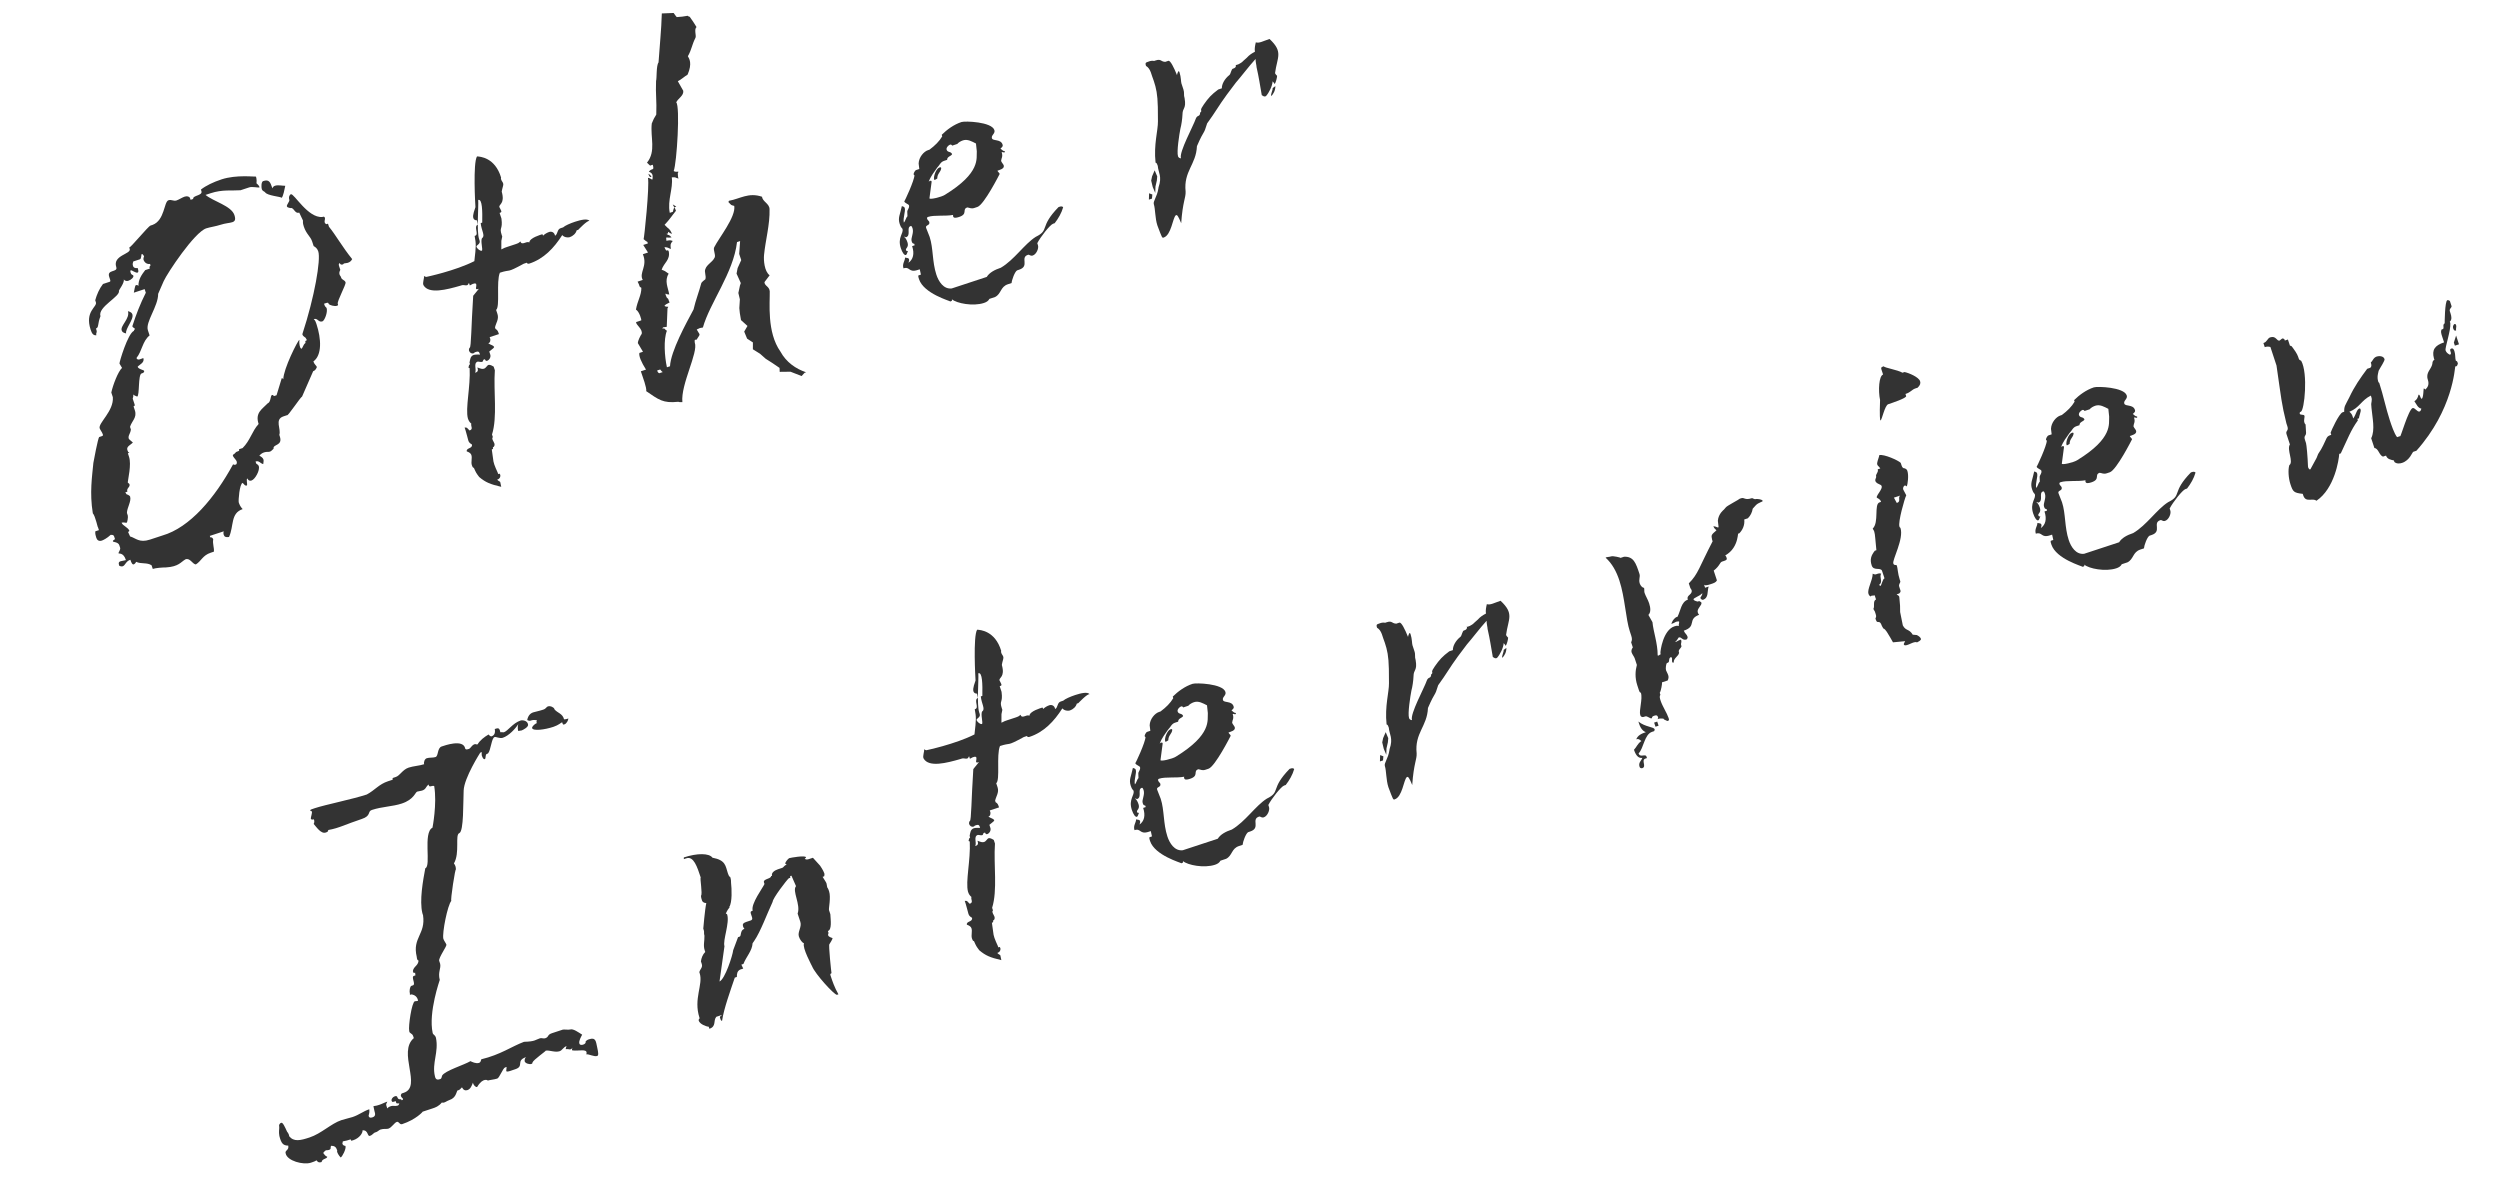
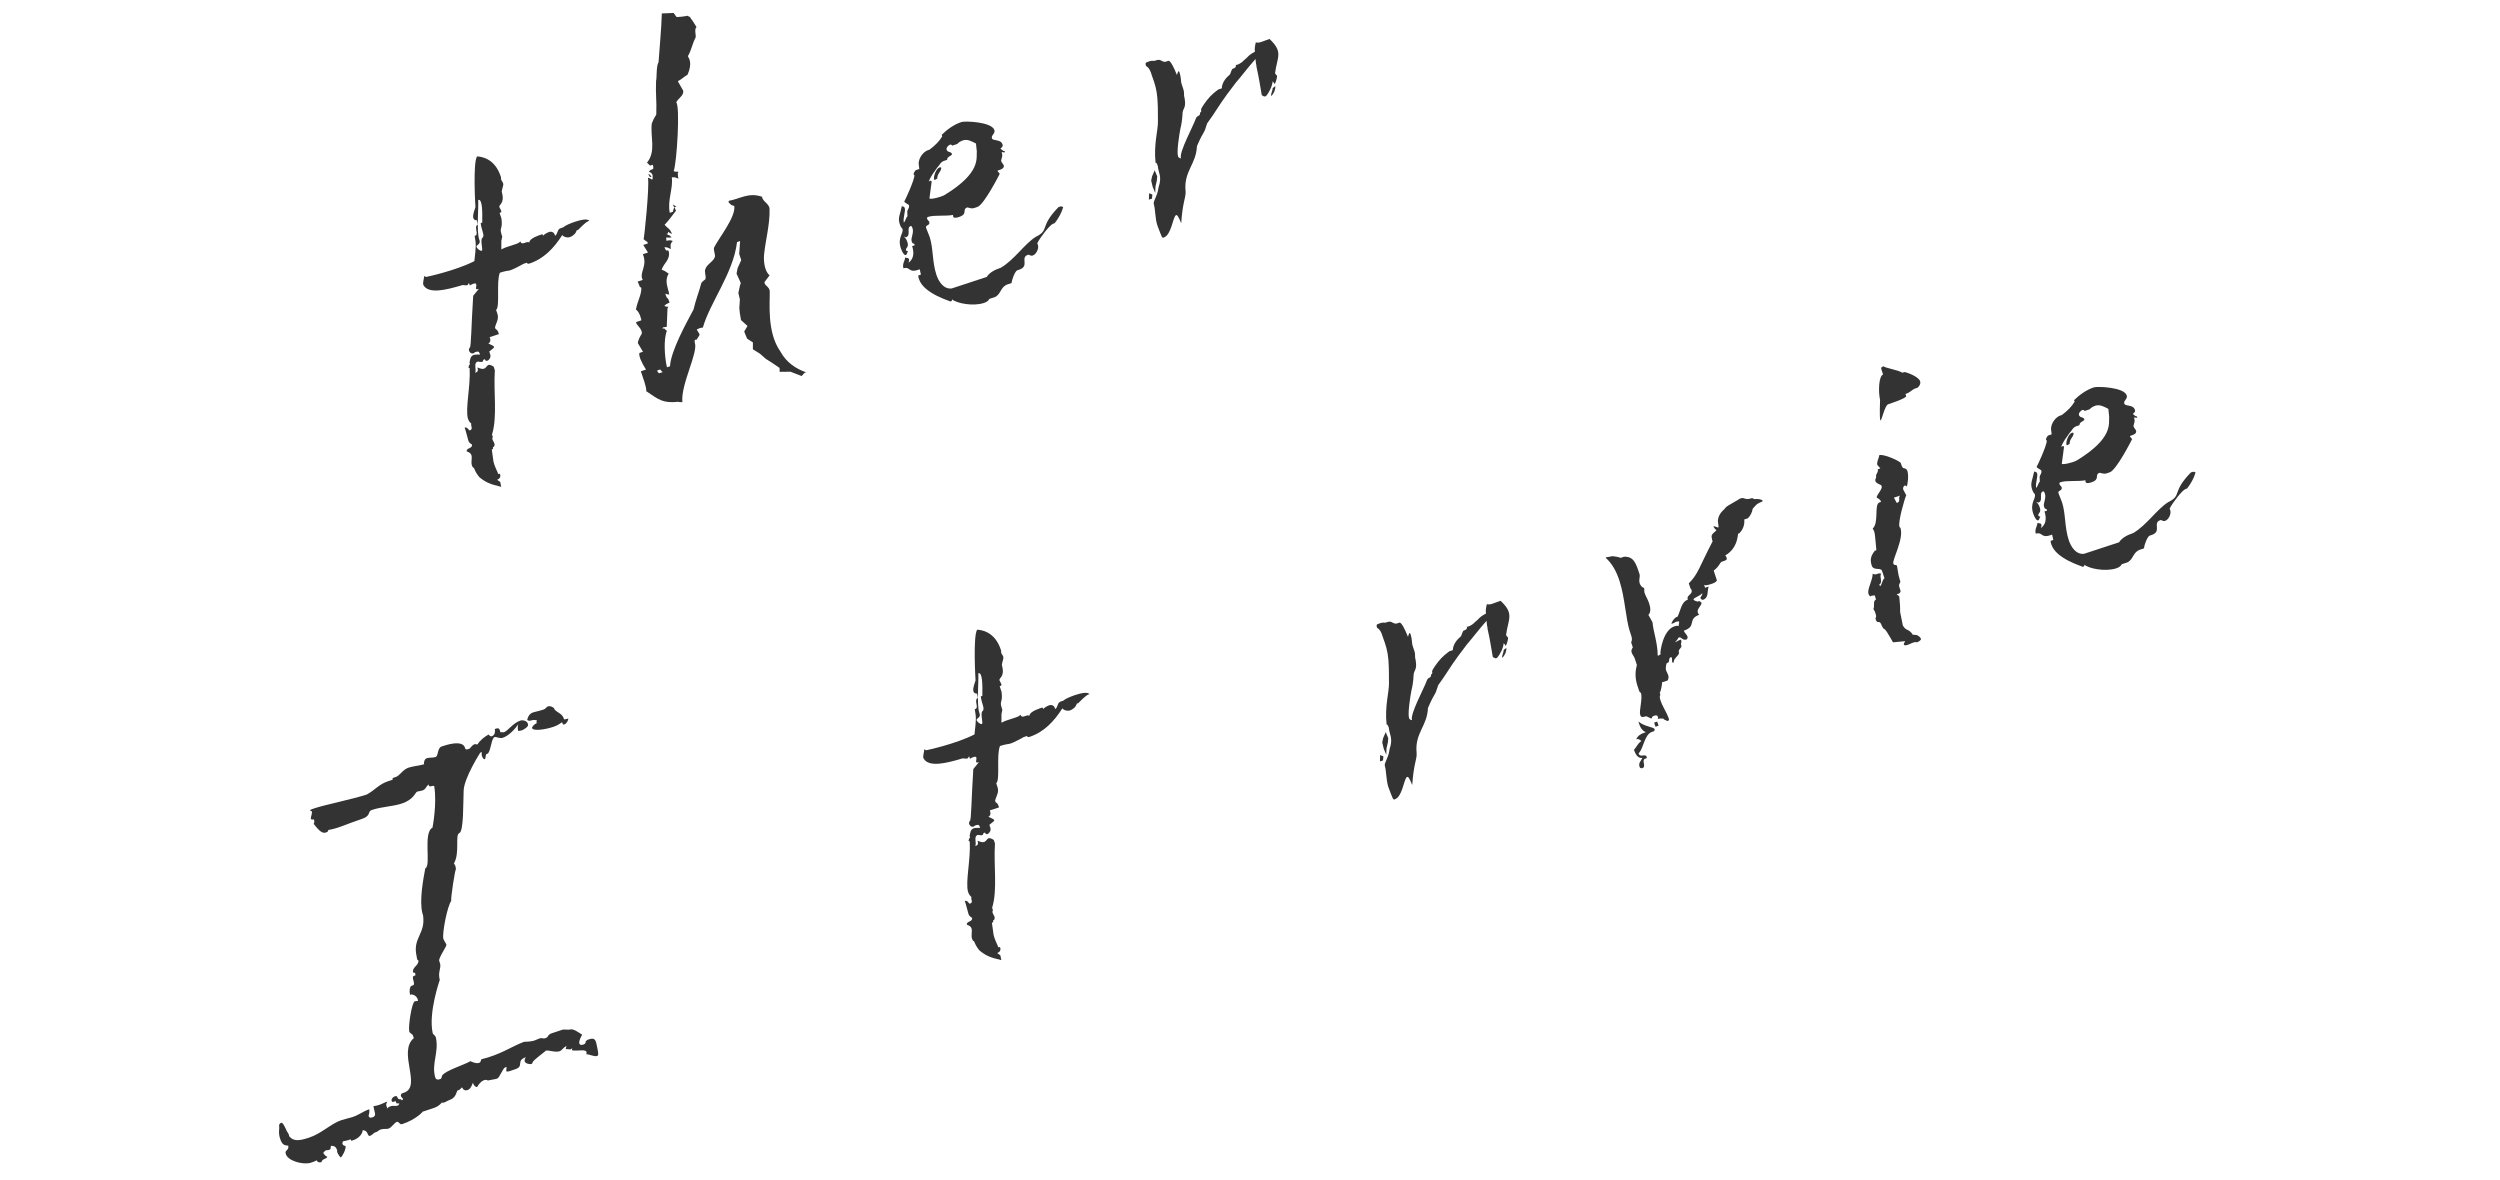
<svg xmlns="http://www.w3.org/2000/svg" width="392" height="185" viewBox="0 0 392 185" fill="none">
-   <path d="M368.36 62.333C369.201 60.535 370.12 59.248 371.174 57.828L371.658 57.669C371.874 57.508 371.875 57.239 371.742 56.836C372.093 56.541 372.121 56.085 372.687 55.899C372.929 55.819 373.709 55.742 373.895 56.307C373.974 56.549 373.244 57.594 372.973 58.131L372.864 58.614C372.755 59.098 372.807 59.528 372.913 59.851C372.966 60.013 373.047 59.986 373.073 60.067C373.711 62.005 374.106 64.022 374.717 65.879C374.956 66.606 375.407 67.978 375.862 68.545L376.346 68.385C376.372 68.735 377.653 64.198 378.299 63.985C378.622 63.879 379.049 64.633 379.372 64.527C379.534 64.474 379.588 64.367 379.67 64.071C379.105 63.988 378.893 63.342 378.572 62.911C378.949 62.697 379.112 62.376 379.221 61.892C379.464 61.812 379.461 62.35 379.703 62.539C380.026 62.433 379.978 60.927 380.059 60.901C380.059 60.901 380.273 61.009 380.3 61.09C380.705 60.688 380.921 60.259 380.682 59.532C380.31 58.402 381.226 57.922 381.391 57.062C381.392 56.794 381.474 56.498 381.716 56.419L381.636 56.176C381.292 54.858 381.779 54.161 383.232 53.683L382.94 52.795C382.781 52.31 382.675 51.987 382.837 51.665L383.079 51.586C383.268 51.344 382.948 50.913 383.325 50.7C383.325 50.7 383.339 47.205 383.742 47.072C383.823 47.046 384.011 47.074 384.145 47.209L384.411 48.016C384.41 48.285 384.006 48.418 384.139 48.821L384.245 49.144C384.404 49.629 384.483 50.14 384.132 50.434L384.212 50.676C384.315 51.806 383.336 54.544 383.469 54.947C383.575 55.27 383.817 55.459 384.138 55.622C384.623 55.462 383.873 54.814 384.357 54.655C384.68 54.549 384.787 54.872 384.866 55.114C385.026 55.599 384.943 56.163 385.075 56.566C385.075 56.566 385.263 56.594 385.317 56.755L385.396 56.998C385.314 57.293 385.26 57.4 385.099 57.453C385.018 57.48 385.018 57.48 384.991 57.399C384.91 57.695 384.642 64.225 378.891 70.68L378.406 70.84C378.245 70.893 377.863 72.181 376.652 72.58C376.329 72.686 375.818 72.765 375.443 72.441L375.363 72.198C374.88 72.089 374.316 72.006 374.13 71.441L373.646 71.6C373.028 71.356 372.952 70.307 372.307 70.251L371.802 68.717C372.453 67.429 371.977 65.438 371.848 63.959L371.823 63.61C371.744 63.099 372.014 62.831 371.828 62.266L371.748 62.024C370.213 62.797 369.967 63.952 368.378 64.564C368.619 64.753 368.78 64.969 368.86 65.211L368.992 65.615C369.479 64.918 369.509 64.192 369.993 64.033C370.074 64.006 370.127 64.168 370.154 64.248C370.233 64.49 369.88 65.322 369.879 65.591L369.637 65.671L369.717 65.913C368.609 67.441 368.092 68.863 367.035 71.09L366.793 71.17C366.736 72.084 366.072 76.597 363.216 78.521C362.599 78.007 361.548 78.89 361.149 77.679L361.07 77.437C359.672 77.27 359.539 77.135 359.14 75.924C358.822 74.955 358.746 73.638 358.964 72.94C359.692 72.432 358.517 70.492 359.058 69.688L358.526 68.073C358.34 67.507 358.905 67.59 358.666 66.864L358.506 66.379C357.713 63.15 357.741 62.694 356.956 57.315L356 54.408C355.705 54.326 355.436 54.325 355.113 54.431L354.901 53.785L354.982 53.759C355.466 53.599 355.549 53.035 355.953 52.902C356.922 52.584 356.971 53.551 357.456 53.392C357.537 53.365 357.726 53.124 357.887 53.071C357.968 53.045 358.183 53.153 358.209 53.234L358.262 53.395L358.747 53.236L359.065 54.205C359.334 54.206 359.387 54.367 359.548 54.583C360.189 55.446 360.296 55.769 360.455 56.253C360.508 56.415 360.615 56.469 360.83 56.577C361.924 58.544 361.337 64.374 360.771 64.56C360.61 64.613 360.556 64.721 360.609 64.882C360.688 65.124 361.254 64.939 361.333 65.181C361.413 65.423 361.196 65.852 361.329 66.256C361.356 66.337 361.409 66.498 361.516 66.552L361.591 67.87C361.589 68.407 361.187 68.271 361.426 68.998L361.585 69.483C361.665 69.725 361.845 71.634 361.893 73.139C361.892 73.408 362.186 73.759 362.295 73.544L363.242 71.801L363.487 71.183C364.217 70.138 364.434 69.44 364.814 68.689C364.976 68.367 365.219 68.287 365.541 68.181L365.435 67.858C365.517 67.563 366.764 64.826 367.33 64.64L367.572 64.561C367.549 63.673 367.71 63.62 368.36 62.333ZM385.041 51.835L385.121 51.809C385.042 51.567 385.204 51.245 385.124 51.002C385.045 50.76 384.964 50.787 384.803 50.84C384.613 51.081 384.586 51.269 384.665 51.511C384.745 51.754 384.879 51.889 385.041 51.835ZM384.764 53.716L385.118 52.615L385.57 53.988L384.924 54.2L384.764 53.716Z" fill="#333333" />
  <path d="M343.53 74.079L343.772 73.999C344.014 73.92 344.229 74.028 344.255 74.109C344.01 74.995 343.496 75.88 342.928 76.603L342.686 76.683C342.202 76.842 340.689 78.772 340.201 79.737L340.307 80.06C340.467 80.545 340.06 81.484 339.495 81.67C339.091 81.803 338.985 81.48 338.742 81.559C337.45 81.984 339.058 83.335 337.362 83.892L337.039 83.999C336.662 84.212 336.2 85.527 336.171 85.984L335.606 86.17C334.395 86.569 334.579 87.671 333.582 88.178L332.694 88.47C332.531 88.792 332.235 88.979 331.831 89.112C330.135 89.67 327.557 89.175 326.807 88.527C326.887 88.77 326.806 88.796 326.564 88.876C326.537 88.795 322.402 87.65 321.659 85.389C321.552 85.066 321.526 84.985 321.553 84.797L321.957 84.664L321.772 83.83L321.449 83.936C319.996 84.415 320.269 83.341 319.219 83.686C318.98 82.959 319.466 82.531 319.468 81.993C319.844 82.049 320.032 82.076 320.085 82.238C320.165 82.48 320.03 82.614 320.002 82.802C320.73 82.294 320.976 81.408 320.577 80.197L320.981 80.064L320.901 79.822C320.632 79.821 320.579 79.659 320.5 79.417C320.34 78.933 320.881 78.128 320.642 77.401C320.589 77.24 320.509 76.998 320.348 77.051C319.621 77.29 320.476 78.53 319.588 78.822C319.588 78.822 319.454 78.687 319.293 78.74C319.507 78.849 319.694 79.145 319.854 79.629C320.093 80.356 319.528 80.542 319.607 80.784C319.687 81.026 319.768 81 319.929 80.947C319.793 81.35 319.685 81.564 319.604 81.591C319.362 81.67 319.041 81.239 318.802 80.512C318.244 78.817 319.295 78.203 319.056 77.476C318.788 77.206 318.708 76.964 318.629 76.722C318.31 75.753 318.688 75.27 318.962 73.927C319.258 74.009 319.365 74.063 319.418 74.225C319.578 74.709 319.116 75.756 319.275 76.509C319.545 76.241 319.573 75.784 319.843 75.517L319.819 74.898C319.767 74.468 320.17 74.335 320.092 73.824C320.012 73.582 319.448 73.499 319.342 73.176C319.368 73.257 320.941 69.876 320.944 69.07C320.863 69.097 320.81 68.935 320.81 68.935C320.784 68.854 320.974 68.344 321.216 68.265L321.701 68.105L321.596 67.245C321.627 66.251 322.41 65.367 323.056 65.154L323.298 65.074C324.161 64.433 324.836 63.763 325.296 62.986L325.216 62.743C326.026 61.94 327.104 61.138 328.315 60.74C328.881 60.554 333.046 60.705 333.471 61.997C333.657 62.562 332.93 62.801 333.09 63.286C333.249 63.77 334.46 63.372 334.752 64.26C334.832 64.502 334.778 64.609 334.427 64.904C334.668 65.093 334.829 65.308 335.098 65.309C335.151 65.471 335.07 65.498 335.07 65.498C334.909 65.551 334.775 65.416 334.613 65.469C334.852 66.196 334.556 66.383 334.527 66.839C334.607 67.082 334.875 67.352 334.928 67.513C335.034 67.836 334.845 68.077 334.199 68.29L333.957 68.369C334.036 68.612 334.224 68.639 334.304 68.881C334.304 68.881 331.866 73.71 330.816 74.055L330.331 74.215C329.847 74.374 329.606 74.185 329.23 74.13C328.341 74.422 329.387 75.152 327.933 75.63C327.449 75.789 327.1 75.814 327.02 75.572C326.967 75.411 326.967 75.411 327.021 75.303C325.757 75.54 324.064 75.292 323.095 75.61C323.014 75.637 322.853 75.69 322.933 75.932C322.986 76.094 323.227 76.283 323.254 76.364C323.466 77.01 322.606 76.845 322.766 77.329C322.925 77.814 323.165 78.272 323.325 78.756C323.909 80.533 323.712 82.655 324.376 84.674C324.722 85.724 325.496 86.99 326.787 86.834L332.277 85.028C332.683 84.358 333.518 83.904 334.487 83.585C336.589 82.357 338.185 79.864 339.963 78.742C342.199 77.649 340.453 77.239 343.53 74.079ZM323.628 70.156L323.295 72.681C323.213 72.977 325.204 72.501 325.716 72.153C331.375 68.681 330.631 66.421 330.716 65.319L330.587 64.109C329.943 63.784 329.273 63.378 328.546 63.617C328.223 63.723 327.846 63.937 327.657 64.178L326.849 64.443C326.796 64.282 326.608 64.254 326.527 64.281C326.285 64.361 325.88 64.762 325.986 65.085C326.146 65.57 326.684 65.303 326.844 65.787C326.681 66.109 326.063 66.134 326.061 66.671L325.576 66.831C325.011 67.016 324.902 67.5 324.497 67.901C324.01 68.599 323.497 69.215 323.171 70.127C323.225 70.02 323.306 69.993 323.387 69.967C323.548 69.914 323.655 69.968 323.628 70.156ZM324.14 69.809C324.059 69.835 324.059 69.835 324.032 69.754C323.873 69.27 324.362 68.035 324.846 67.876C325.008 67.823 325.089 67.796 325.142 67.958C325.085 68.603 324.52 68.789 324.517 69.595C324.301 69.755 324.14 69.809 324.14 69.809Z" fill="#333333" />
  <path d="M298.306 58.441L298.629 58.335C299.3 58.472 300.857 59.123 301.069 59.769C301.175 60.092 301.094 60.387 300.689 60.789L300.366 60.895C299.72 61.108 299.665 61.484 298.776 61.776L298.883 62.099C298.989 62.422 296.567 63.219 296.082 63.378C295.517 63.564 295.105 65.847 294.862 65.927C294.782 65.953 294.704 65.173 294.794 62.728C294.478 61.221 294.621 58.937 295.267 58.725L295.002 57.917C294.896 57.594 295.057 57.541 295.38 57.435C295.46 57.677 297.528 57.981 298.306 58.441ZM298.676 73.441C298.891 73.55 298.998 73.604 299.078 73.846C299.317 74.573 299.123 75.889 298.987 76.292C298.961 76.211 298.746 76.103 298.666 76.129C298.504 76.182 298.341 76.504 298.421 76.746L298.901 77.662C298.63 78.199 297.594 81.85 297.833 82.577C297.887 82.739 297.967 82.712 297.994 82.793C298.552 84.488 296.684 87.787 296.87 88.352C297.002 88.756 297.353 88.462 297.433 88.704C297.566 89.108 297.562 89.914 297.881 90.883L297.961 91.125C298.04 91.367 297.663 91.581 297.796 91.985L297.955 92.469C298.035 92.711 298.062 92.792 297.792 93.06L297.388 93.193C297.629 93.382 297.817 93.409 297.816 93.678C297.946 94.888 297.945 95.157 297.941 95.963L298.363 98.062C298.843 98.978 299.329 98.549 299.916 99.519L300.561 99.576C300.883 99.738 301.124 99.927 301.204 100.17C301.231 100.25 301.176 100.358 300.961 100.518L300.584 100.732C300.128 100.434 298.941 101.451 298.566 101.127C298.432 100.992 298.567 100.858 298.73 100.536L296.82 100.717L296.393 99.962C296.019 99.37 295.7 98.669 295.297 98.533L295.084 98.156C294.712 97.026 294.385 97.938 294.146 97.212L294.067 96.969C294.229 96.647 294.229 96.647 293.99 95.921C293.937 95.759 293.83 95.705 293.75 95.463C293.994 95.114 293.621 94.253 294.159 93.986L293.947 93.34C293.705 93.42 293.597 93.366 293.436 93.419C293.355 93.445 293.355 93.445 293.382 93.526C293.194 93.499 293.06 93.364 292.98 93.121C292.741 92.395 293.633 91.027 293.638 89.952C293.96 90.115 294.121 90.062 294.121 90.062L294.444 89.955C294.606 89.902 294.686 89.876 294.982 89.957C294.604 90.44 295.326 91.276 294.652 91.677C294.679 91.757 294.813 91.892 294.813 91.892C295.055 91.812 295.167 90.791 295.49 90.685L295.091 89.474C294.825 88.935 293.774 89.549 293.482 88.661C293.163 87.692 293.407 87.075 293.975 86.352L294.217 86.272C294.035 84.632 294.038 83.825 293.879 83.341C293.799 83.099 293.692 83.044 293.639 82.883C294.664 81.919 293.816 79.067 294.704 78.775L294.946 78.695L294.919 78.614C294.787 78.21 294.303 78.101 294.277 78.02C294.144 77.616 295.681 76.305 294.769 75.979C293.534 75.49 294.262 74.983 294.182 74.74C294.049 74.337 294.588 74.07 294.429 73.586L294.832 73.453C294.619 73.076 294.243 73.02 294.352 72.537C294.408 72.161 294.624 71.732 294.68 71.356C295.433 71.197 297.633 72.174 298.035 72.579L298.167 72.982C298.274 73.305 298.407 73.44 298.676 73.441ZM296.965 78.031L297.418 78.866C298.145 78.627 297.529 78.114 297.934 77.712L296.965 78.031Z" fill="#333333" />
  <path d="M275.393 78.237C275.662 78.237 276.307 78.294 276.387 78.536C276.44 78.698 275.741 78.749 275.282 79.257L274.823 79.766C274.74 80.331 274.469 80.867 274.064 81.269L273.499 81.454C273.603 82.315 273.25 83.147 272.63 83.709C272.391 82.982 272.864 85.78 270.52 87.087C270.654 87.222 270.68 87.303 270.733 87.465C270.813 87.707 270.759 87.814 270.355 87.947L270.032 88.053C269.629 88.186 269.707 88.697 268.709 89.472L269.214 91.007C269.052 91.328 268.729 91.435 268.244 91.594C267.84 91.727 267.356 91.886 267.195 91.671L267.355 92.155L267.92 91.969C267.648 92.774 267.967 93.743 266.998 94.062C266.702 93.98 266.676 93.899 266.623 93.738C266.596 93.657 266.947 93.363 266.921 93.013C266.462 93.522 265.467 93.76 265.547 94.002C265.573 94.083 265.707 94.218 266.19 94.328L266.433 94.248C266.54 94.302 266.754 94.41 266.781 94.491C266.914 94.895 266.025 95.456 266.21 96.021C266.264 96.183 266.29 96.263 266.424 96.398C264.513 97.116 266.121 98.198 264.022 98.888C264.155 99.292 264.477 99.455 264.583 99.778C264.636 99.939 264.662 100.02 264.473 100.261C263.747 100.5 263.696 99.801 263.211 99.96C263.022 100.202 262.94 100.497 262.698 100.577C262.725 100.657 262.725 100.657 262.886 100.604C262.967 100.578 263.102 100.444 263.425 100.338L263.586 100.284C263.746 100.769 263.503 100.849 263.61 101.172L263.663 101.333C263.527 101.736 263.123 101.869 263.256 102.272L263.282 102.353C263.199 102.917 262.392 103.183 262.443 103.882C261.878 104.068 262.474 102.887 261.909 103.073C261.558 103.368 261.879 103.799 261.475 103.932L261.394 103.958C261.233 104.011 261.149 104.844 261.229 105.087C261.308 105.329 261.469 105.544 261.575 105.867C261.655 106.11 261.653 106.378 261.491 106.7L260.603 106.992C260.656 107.154 260.436 108.39 260.247 108.631L260.353 108.954C260.164 109.195 260.27 109.518 260.403 109.922C260.668 110.729 261.39 111.834 261.629 112.561C261.709 112.803 261.762 112.964 261.519 113.044C261.439 113.071 261.224 112.962 260.902 112.8L260.821 112.826C261.225 112.693 260.285 112.555 259.908 112.769C259.962 112.662 260.016 112.554 259.99 112.473C259.857 112.07 259.615 112.149 259.372 112.229C258.888 112.388 259.129 112.578 258.967 112.631C258.725 112.71 258.297 112.225 257.974 112.331L257.732 112.411C257.49 112.49 257.275 112.382 257.195 112.14C256.956 111.413 257.609 109.588 257.29 108.619C257.102 108.591 257.049 108.43 256.969 108.188L256.73 107.461C256.332 106.25 256.417 105.148 256.662 104.262L256.317 103.212C256.237 102.97 255.943 102.619 255.837 102.296C255.757 102.054 255.839 101.759 256.028 101.518L255.763 100.71C255.925 100.388 255.926 100.12 255.767 99.635L255.554 98.989C254.917 97.051 254.796 93.691 253.92 91.026C253.441 89.573 252.774 88.361 251.757 87.443C251.891 87.309 252.268 87.364 252.671 87.231C252.914 87.152 254.068 87.398 254.095 87.479L254.66 87.293C256.166 87.245 256.511 88.295 257.069 89.99C257.228 90.475 256.904 90.85 257.116 91.496C257.223 91.819 257.517 92.169 257.786 92.171C257.865 92.413 257.783 92.708 257.863 92.95C258.023 93.435 258.396 94.028 258.582 94.593C258.821 95.32 258.872 96.019 258.468 96.42L259.108 97.552C259.237 99.031 259.928 100.861 259.921 102.743C259.947 102.824 260.028 102.797 260.028 102.797C260.19 102.744 260.244 102.637 260.405 102.583L260.352 102.422C260.327 102.072 260.77 98.795 262.546 98.211C262.788 98.131 262.95 98.078 263.245 98.16C263.166 97.917 263.355 97.676 263.275 97.434C263.006 97.433 262.845 97.486 262.845 97.486C262.602 97.566 262.629 97.647 262.064 97.832C262.2 97.43 262.362 97.108 262.794 96.787L263.036 96.707C263.524 95.742 263.61 94.371 264.659 94.026L264.633 93.945C264.42 93.299 265.469 93.223 265.23 92.496L265.043 92.2L264.804 91.473C266.288 90 266.454 88.872 268.54 84.875L268.46 84.633C268.302 83.88 268.302 83.88 269.138 83.157C268.977 82.942 268.789 82.914 268.657 82.51C269.113 82.539 269.274 82.755 269.435 82.702C269.516 82.675 269.436 82.433 269.359 81.653C269.444 80.551 270.307 79.91 270.307 79.91L270.631 79.535C270.82 79.293 272.732 78.306 272.786 78.199L273.029 78.12C273.513 77.96 273.592 78.471 274.641 78.126C274.884 78.046 274.99 78.369 275.393 78.237ZM257.029 113.537L256.896 113.133C257.994 114.025 259.312 113.949 259.444 114.353C259.471 114.434 259.471 114.434 259.363 114.648L259.04 114.754C257.829 115.153 257.739 117.33 256.93 118.133C257.169 118.86 258.005 118.137 258.164 118.622L258.244 118.864L258.002 118.944C257.275 119.183 258.238 120.208 257.512 120.447C257.512 120.447 257.189 120.553 257.083 120.23C256.87 119.584 257.328 119.344 257.518 118.834C257.007 118.913 256.551 118.615 256.206 117.566C256.611 117.164 256.775 116.573 257.367 116.199C257.126 116.01 256.966 115.794 256.562 115.927C256.806 115.31 257.345 115.043 258.072 114.804C257.669 114.668 257.268 114.264 257.029 113.537ZM259.908 112.769L259.827 112.795L259.908 112.769ZM260.065 113.791L259.58 113.95L259.368 113.304L259.852 113.145L260.065 113.791Z" fill="#333333" />
  <path d="M235.289 94.201C237.485 96.253 236.487 97.028 236.154 99.553C236.208 99.715 236.341 99.85 236.475 99.985C236.474 100.254 236.283 101.032 236.094 101.274C236.067 101.193 235.907 100.977 235.773 100.842C235.743 101.568 235.201 102.641 234.742 103.15C234.446 103.337 234.286 103.121 234.071 103.013C233.755 101.237 233.651 100.377 233.255 98.628C233.256 98.359 233.097 97.875 233.099 97.337C232.046 98.489 230.803 100.15 230.02 101.034L228.588 102.937C227.291 104.706 226.803 105.672 225.506 107.441C224.906 109.427 225.126 108.192 223.905 111.009C223.786 113.912 221.793 114.925 222.13 118.125C222.18 119.093 221.667 119.709 221.438 123.095C220.986 121.991 220.799 121.695 220.583 121.855C220.097 122.283 219.899 124.944 218.688 125.342C218.445 125.422 218.445 125.422 217.701 123.43C217.329 122.299 217.388 120.848 217.149 120.121C216.99 119.637 217.665 118.968 217.858 117.651L217.886 117.463C218.484 115.745 217.841 115.151 217.765 114.103C217.685 113.86 217.605 113.618 217.417 113.591C217.106 110.74 217.814 108.539 217.792 107.114L217.774 104.883C217.729 102.84 217.517 101.925 217.146 100.795C216.746 99.853 216.696 98.885 215.919 98.425C215.786 98.021 215.84 97.913 216.082 97.834C216.324 97.754 216.702 97.541 217.185 97.65L217.427 97.57C218.315 97.278 218.206 97.762 218.932 97.791L219.416 97.632C219.739 97.526 220.299 98.684 220.778 99.868C220.833 99.492 221.022 99.251 221.022 99.251C221.103 99.225 221.156 99.386 221.183 99.467C221.422 100.194 221.392 100.919 221.472 101.162L221.79 102.13C221.976 102.696 221.787 102.937 221.973 103.502C222.262 105.197 221.645 104.952 221.641 106.027C221.611 106.753 221.473 107.693 221.309 108.284C221.144 109.143 220.703 111.883 220.942 112.61C221.022 112.852 221.317 112.934 221.398 112.908C221.079 111.939 223.327 107.889 223.735 106.681C223.979 106.064 224.381 106.468 224.41 105.743C224.33 105.769 224.653 105.663 224.573 105.421C224.493 105.179 224.682 104.937 224.98 104.482C225.71 103.436 226.169 102.927 227.247 102.125L227.812 101.939C227.788 101.321 228.221 100.463 229.003 99.847C229.219 99.687 229.303 98.854 229.572 98.855C229.895 98.749 230.03 98.615 230.031 98.346L229.923 98.292C230.111 98.32 230.757 98.107 231.216 97.598L231.702 97.17C232.161 96.661 232.538 96.448 232.996 96.208C232.917 95.697 233.027 95.213 233.136 94.73C233.646 94.92 234.32 94.52 235.289 94.201ZM229.897 98.211L229.923 98.292L229.897 98.211ZM235.549 103.153C235.443 102.83 235.848 102.16 235.769 101.917C235.849 101.891 236.119 101.623 236.2 101.596C236.224 102.215 235.899 102.859 235.549 103.153ZM217.621 116.387L217.402 117.354L217.371 118.348L216.972 117.406L216.734 116.41L216.871 115.739L217.278 114.8L217.677 115.742L217.621 116.387ZM216.404 118.398L216.913 118.588L216.857 119.233L216.373 119.392L216.404 118.398Z" fill="#333333" />
-   <path d="M202.202 120.564L202.444 120.484C202.686 120.405 202.901 120.513 202.927 120.594C202.682 121.48 202.168 122.365 201.6 123.088L201.358 123.168C200.874 123.327 199.361 125.256 198.873 126.222L198.979 126.545C199.139 127.03 198.732 127.969 198.166 128.155C197.763 128.287 197.656 127.965 197.414 128.044C196.122 128.469 197.73 129.819 196.034 130.377L195.711 130.483C195.334 130.697 194.872 132.012 194.843 132.469L194.278 132.655C193.067 133.053 193.25 134.156 192.254 134.663L191.366 134.955C191.203 135.277 190.907 135.464 190.503 135.597C188.807 136.154 186.229 135.66 185.479 135.012C185.558 135.254 185.478 135.281 185.236 135.361C185.209 135.28 181.074 134.135 180.33 131.874C180.224 131.551 180.198 131.47 180.225 131.282L180.629 131.149L180.444 130.315L180.121 130.421C178.668 130.899 178.941 129.825 177.891 130.171C177.652 129.444 178.138 129.016 178.14 128.478C178.516 128.533 178.704 128.561 178.757 128.723C178.837 128.965 178.702 129.099 178.674 129.287C179.402 128.779 179.647 127.893 179.249 126.682L179.653 126.549L179.573 126.307C179.304 126.306 179.251 126.144 179.172 125.902C179.012 125.417 179.553 124.613 179.314 123.886C179.261 123.725 179.181 123.483 179.02 123.536C178.293 123.775 179.148 125.015 178.26 125.307C178.26 125.307 178.126 125.172 177.965 125.225C178.179 125.333 178.366 125.63 178.526 126.114C178.765 126.841 178.199 127.027 178.279 127.269C178.359 127.511 178.439 127.485 178.601 127.432C178.465 127.834 178.357 128.049 178.276 128.075C178.034 128.155 177.713 127.724 177.474 126.997C176.916 125.301 177.967 124.687 177.728 123.961C177.46 123.691 177.38 123.449 177.301 123.206C176.982 122.237 177.36 121.755 177.634 120.412C177.93 120.494 178.037 120.548 178.09 120.71C178.249 121.194 177.788 122.241 177.947 122.994C178.217 122.726 178.245 122.269 178.515 122.002L178.491 121.383C178.439 120.953 178.842 120.82 178.764 120.309C178.684 120.067 178.12 119.984 178.014 119.661C178.04 119.742 179.613 116.361 179.616 115.555C179.535 115.582 179.482 115.42 179.482 115.42C179.456 115.339 179.646 114.829 179.888 114.75L180.372 114.59L180.268 113.73C180.299 112.735 181.082 111.851 181.728 111.639L181.97 111.559C182.833 110.918 183.508 110.248 183.968 109.471L183.888 109.228C184.698 108.425 185.776 107.623 186.987 107.225C187.552 107.039 191.718 107.19 192.143 108.482C192.329 109.047 191.602 109.286 191.762 109.77C191.921 110.255 193.132 109.857 193.424 110.745C193.504 110.987 193.45 111.094 193.099 111.389C193.34 111.578 193.501 111.793 193.77 111.794C193.823 111.956 193.742 111.982 193.742 111.982C193.58 112.036 193.447 111.901 193.285 111.954C193.524 112.68 193.228 112.867 193.199 113.324C193.279 113.567 193.546 113.836 193.599 113.998C193.706 114.321 193.517 114.562 192.871 114.774L192.628 114.854C192.708 115.096 192.896 115.124 192.976 115.366C192.976 115.366 190.537 120.195 189.488 120.54L189.003 120.699C188.519 120.859 188.278 120.67 187.902 120.614C187.013 120.907 188.059 121.636 186.605 122.115C186.121 122.274 185.771 122.299 185.692 122.057C185.639 121.896 185.639 121.896 185.693 121.788C184.428 122.025 182.736 121.777 181.767 122.095C181.686 122.122 181.525 122.175 181.605 122.417C181.658 122.579 181.899 122.768 181.925 122.849C182.138 123.494 181.278 123.33 181.438 123.814C181.597 124.299 181.837 124.757 181.997 125.241C182.581 127.017 182.384 129.14 183.048 131.159C183.393 132.208 184.168 133.475 185.459 133.319L190.949 131.513C191.355 130.842 192.19 130.389 193.159 130.07C195.261 128.842 196.857 126.349 198.635 125.227C200.87 124.134 199.125 123.723 202.202 120.564ZM182.3 116.641L181.967 119.166C181.885 119.462 183.876 118.986 184.388 118.638C190.047 115.166 189.303 112.906 189.388 111.804L189.259 110.594C188.615 110.269 187.944 109.863 187.218 110.102C186.895 110.208 186.518 110.422 186.328 110.663L185.521 110.928C185.468 110.767 185.28 110.739 185.199 110.766C184.957 110.845 184.552 111.247 184.658 111.57C184.818 112.054 185.356 111.788 185.516 112.272C185.353 112.594 184.735 112.619 184.733 113.156L184.248 113.316C183.683 113.501 183.573 113.985 183.169 114.386C182.682 115.083 182.169 115.7 181.843 116.612C181.897 116.505 181.978 116.478 182.058 116.452C182.22 116.399 182.327 116.453 182.3 116.641ZM182.812 116.293C182.731 116.32 182.731 116.32 182.704 116.239C182.545 115.755 183.034 114.52 183.518 114.361C183.68 114.308 183.76 114.281 183.814 114.443C183.757 115.088 183.192 115.274 183.189 116.08C182.973 116.24 182.812 116.293 182.812 116.293Z" fill="#333333" />
  <path d="M157.012 150.55C155.266 150.139 154.542 149.841 153.551 149.004C153.069 148.357 153.069 148.357 152.723 147.576C152.535 147.548 152.482 147.387 152.402 147.144C152.243 146.66 152.487 146.043 152.328 145.558C152.248 145.316 152.007 145.127 151.604 144.991C151.499 144.399 152.547 144.591 152.415 143.919C152.388 143.838 152.012 143.783 151.853 143.298C151.747 142.975 151.589 142.222 151.429 141.738L151.27 141.253C151.539 141.254 151.619 141.228 151.78 141.443L152.047 141.713C152.693 141.501 152.185 141.042 152.321 140.639C152.079 140.45 151.919 140.234 151.786 139.831C151.362 138.27 152.209 134.86 152.059 131.956C152.033 131.875 151.791 131.955 151.899 131.74C151.953 131.633 151.9 131.472 152.116 131.311L152.036 131.069C152.146 130.586 152.148 130.048 152.713 129.862C152.713 129.862 152.955 129.782 153.681 129.812L153.601 129.57C153.521 129.328 153.333 129.3 153.091 129.38L152.849 129.459C152.795 129.567 152.633 129.62 152.633 129.62C152.391 129.7 152.069 129.537 151.963 129.214C151.91 129.053 151.992 128.757 152.072 128.731C152.315 128.651 152.301 125.345 152.615 120.588L153.507 119.49C153.265 119.569 153.103 119.623 153.05 119.461C153.023 119.38 153.159 118.978 153.08 118.735C152.946 118.601 152.784 118.654 152.542 118.733L152.084 118.973L151.951 118.57C151.951 118.57 151.789 118.892 151.708 118.918C151.304 119.051 151.225 118.809 150.74 118.968L150.579 119.021C148.453 119.631 145.654 120.372 144.827 118.944C144.613 118.567 144.993 117.816 144.886 117.493C144.994 117.547 145.208 117.656 145.289 117.629C145.289 117.629 149.809 116.68 152.798 115.159C153.077 112.741 153.078 112.472 152.841 111.208L152.922 111.182C153.568 110.969 152.632 109.756 153.332 109.436L153.2 108.764C152.931 108.763 152.717 108.654 152.637 108.412C152.478 107.927 152.885 106.988 152.966 106.693C152.941 106.343 152.564 99.756 153.213 98.738C153.67 98.766 156.035 98.883 156.99 102.059C156.936 102.166 156.989 102.328 157.015 102.408C157.095 102.651 157.336 102.84 157.335 103.108C157.334 103.377 157.172 103.699 157.089 104.263C157.645 106.228 156.57 106.223 156.73 106.708C156.756 106.789 156.917 107.004 156.996 107.247C157.049 107.408 157.076 107.489 156.834 107.568L156.753 107.595L157.045 108.483C157.28 110.285 156.664 109.772 157.088 111.064L157.168 111.306L157.031 111.978L157.026 113.321C157.403 113.108 157.726 113.002 157.968 112.922L159.341 112.471C159.583 112.391 159.745 112.338 160.014 112.07C160.253 112.797 160.956 111.939 161.411 112.237C161.441 111.511 163.244 111.008 163.406 110.955C163.486 110.928 163.513 111.009 163.513 111.009L163.566 111.17C163.836 110.903 164.213 110.689 164.536 110.583C164.859 110.477 165.342 110.586 165.448 111.178C165.906 110.938 165.747 110.184 166.312 109.999L166.716 109.866C166.986 109.598 167.848 109.225 168.574 108.986C169.463 108.694 170.539 108.429 170.86 108.861C170.538 108.698 169.08 110.251 169.08 110.251L168.838 110.331C168.728 110.815 168.243 111.243 167.758 111.402C167.435 111.508 166.871 111.425 166.577 111.075C165.279 113.112 163.686 114.799 161.425 115.543C161.264 115.596 161.076 115.569 161.022 115.407L160.538 115.566C157.656 117.141 158.653 116.365 156.796 116.976C156.199 118.425 156.855 122.325 156.208 122.807L156.421 123.453C156.687 124.26 156.173 124.876 156.036 125.548L156.116 125.79C156.438 125.953 156.518 126.195 156.65 126.598L155.197 127.077L155.303 127.4C155.302 127.668 155.301 127.937 154.978 128.043C155.434 128.341 155.703 128.342 155.863 128.558C155.997 128.692 155.7 128.879 155.134 129.334L155.294 129.819C155.426 130.222 155.129 130.678 154.806 130.784C154.644 130.837 154.537 130.783 154.457 130.541L154.215 130.621C154.133 130.916 154.053 130.943 154.053 130.943C153.81 131.022 153.596 130.914 153.327 130.913C152.6 131.152 153.188 132.122 152.917 132.658L152.998 132.632C153.401 132.499 153.402 132.23 153.27 131.827C153.887 132.071 154.075 132.099 154.317 132.019C154.64 131.913 154.776 131.51 155.018 131.43C155.099 131.404 155.368 131.405 155.824 131.702L156.01 132.268C155.781 135.653 156.437 139.554 155.566 142.346L155.699 142.749C155.564 142.883 155.617 143.045 155.644 143.125C155.723 143.368 155.857 143.503 155.937 143.745C156.017 143.987 155.935 144.282 155.693 144.362L155.719 144.443C155.772 144.604 155.691 144.631 155.53 144.684L155.791 146.567C155.87 147.078 156.456 148.316 156.456 148.316L156.536 148.559C156.752 148.398 156.805 148.56 156.805 148.56C156.965 148.775 156.856 149.259 156.452 149.392L156.371 149.418C156.532 149.634 156.827 149.716 156.854 149.796C156.933 150.039 156.932 150.307 157.012 150.55ZM153.961 113.524C154.203 113.445 153.698 111.91 154.022 111.535C154.534 111.188 153.893 110.325 153.79 109.196L154.032 109.116C154.066 107.316 154.047 105.353 153.401 105.566C153.477 106.614 153.14 110.484 153.538 111.695L153.618 111.937C153.803 112.502 153.05 112.661 153.13 112.903C153.236 113.226 153.718 113.604 153.961 113.524Z" fill="#333333" />
-   <path d="M129.258 136.95C129.311 137.112 129.23 137.407 129.23 137.407L128.987 137.487C129.388 138.161 129.522 138.295 129.601 138.538L129.706 139.129C129.867 139.345 129.947 139.587 130 139.749C130.318 140.718 129.908 142.463 129.988 142.706L130.2 143.352C130.25 144.319 130.46 145.772 129.814 145.984L129.92 146.307C129.811 146.522 129.838 146.603 129.865 146.683C129.944 146.926 130.535 147.089 130.535 147.089C130.588 147.251 130.101 147.948 130.047 148.055C129.886 148.108 130.352 152.518 130.379 152.599C130.136 152.679 130.189 152.84 130.243 153.001L130.322 153.244C130.482 153.728 130.853 154.859 131.467 155.909L131.225 155.989C130.768 155.96 127.825 152.723 127.345 151.538C127.319 151.458 125.744 148.575 126.07 147.932C125.748 147.769 125.427 147.338 125.267 146.853C125.028 146.126 125.757 145.35 125.492 144.542L125.067 143.25C125.583 141.828 124.167 139.699 124.815 138.949L124.096 137.306C123.854 137.386 123.854 137.386 123.933 137.628L123.691 137.708C123.341 138.002 121.152 140.869 121.15 141.407C120.255 143.312 119.277 146.05 118.249 147.551L118.006 147.899C117.947 149.082 117.003 150.019 116.568 151.146L116.245 151.252L116.539 151.872L116.054 152.031C115.596 152.271 115.541 152.647 115.539 153.185L115.216 153.291C114.536 155.304 113.503 158.149 113.227 160.03C113.173 160.137 113.039 160.002 112.986 159.841L112.879 159.518C112.826 159.356 113.365 159.09 113.203 159.143L112.315 159.435C111.802 160.051 112.363 160.94 111.233 161.312L111.126 160.989C110.669 160.961 109.73 160.554 109.571 160.069C109.518 159.908 109.572 159.8 109.707 159.666L109.68 159.586C108.698 156.598 110.292 154.374 109.708 152.597L109.655 152.436C109.765 151.952 110.222 151.712 110.037 151.147L109.904 150.743C109.987 150.179 110.177 149.669 110.582 149.268L110.502 149.025C110.236 148.218 110.481 147.601 110.457 146.714C110.325 146.31 110.46 146.176 110.353 145.853L110.274 145.611C110.274 145.611 110.528 142.574 110.747 141.608C110.29 141.579 110.129 141.363 110.076 141.202C109.996 140.959 109.917 140.717 109.918 140.448C110.188 140.181 109.714 137.652 109.875 137.599C109.318 135.903 108.76 134.208 107.63 134.58L107.226 134.712C107.199 134.632 107.254 134.524 107.227 134.444C109.326 133.753 111.208 133.761 111.716 134.488C113.811 134.873 113.753 135.787 114.125 136.917C114.178 137.079 114.311 137.482 114.499 137.51C114.632 137.914 114.631 138.182 114.63 138.451C114.734 139.312 114.833 141.516 114.346 142.213L114.399 142.375C114.346 142.213 113.886 142.991 113.804 143.286C113.804 143.286 113.966 143.233 114.019 143.395C114.444 144.687 113.304 147.477 113.596 148.366L112.821 153.9C113.683 153.527 114.88 149.822 114.964 148.989L115.725 146.95L115.967 146.87C116.29 146.764 115.998 145.875 116.725 145.636C116.564 145.421 116.564 145.421 116.511 145.259C116.405 144.936 116.513 144.722 116.998 144.562L117.724 144.323C117.967 144.244 117.994 144.056 117.915 143.813L117.782 143.41C117.676 143.087 117.622 142.925 117.945 142.819L118.026 142.792C117.681 141.743 119.68 139.116 119.871 138.606L119.791 138.364C119.605 137.799 120.949 137.804 120.897 137.374L121.058 137.321C120.899 136.837 121.492 136.463 121.976 136.303L122.622 136.091C122.945 135.985 122.866 135.742 123.35 135.583L123.109 135.394C123.191 135.098 123.515 134.723 123.731 134.563C123.973 134.483 126.259 134.089 126.365 134.412C126.392 134.493 126.392 134.493 126.176 134.653C126.417 134.843 126.66 134.763 126.902 134.683L127.467 134.497L128.591 135.738C128.591 135.738 129.099 136.466 129.258 136.95Z" fill="#333333" />
  <path d="M88.443 112.794C88.712 112.795 88.954 112.715 89.116 112.662C89.115 112.931 88.844 113.467 88.521 113.573C88.278 113.653 88.278 113.653 88.146 113.249C87.984 113.302 87.579 113.704 86.772 113.97C85.399 114.421 83.597 114.656 83.438 114.171C83.359 113.929 83.925 113.474 84.086 113.421L84.167 113.395C84.114 113.233 84.087 113.152 84.196 112.938C83.148 112.746 83.308 113.23 82.664 112.905C82.801 112.233 83.125 111.858 83.609 111.699C83.932 111.593 84.443 111.514 85.17 111.275C85.654 111.116 85.656 110.847 85.898 110.767C86.301 110.635 86.838 110.906 86.918 111.148L86.944 111.229C87.399 111.795 88.232 111.879 88.443 112.794ZM81.615 112.981C81.938 112.875 82.69 112.986 82.795 113.577C82.928 113.981 82.012 114.461 81.77 114.541C81.689 114.568 81.421 114.566 81.259 114.62C81.206 114.458 81.127 113.947 81.263 113.544C80.858 114.215 79.805 115.366 78.836 115.685C78.351 115.844 77.788 115.493 77.546 115.572C77.061 115.732 76.973 117.64 76.514 118.149L76.353 118.202C76.03 118.308 76.242 118.954 76 119.034C75.838 119.087 75.678 118.871 75.545 118.467C75.519 118.387 75.52 118.118 75.547 117.93L75.305 118.01C75.305 118.01 72.763 121.978 72.701 123.966C72.613 125.875 72.73 130.31 72.029 130.63C71.303 130.869 72.151 133.722 71.177 135.384C71.338 135.6 71.364 135.681 71.444 135.923L71.496 136.353C71.417 135.842 70.562 141.403 70.778 141.242C70.184 141.885 69.306 146.29 69.517 147.205C69.624 147.528 69.918 147.878 69.998 148.12C70.077 148.363 68.78 150.132 68.859 150.643L69.018 151.127C69.176 151.88 68.636 152.416 68.954 153.653C69.008 153.546 67.133 158.726 67.846 161.982C67.952 162.305 68.194 162.225 68.354 162.71C68.828 164.969 67.693 166.685 68.195 168.757C68.327 169.429 68.731 169.297 69.053 169.19C69.215 169.137 69.243 168.949 69.324 168.654C69.784 167.876 72.799 166.974 73.769 166.387C73.983 166.495 74.627 166.82 75.112 166.661C75.354 166.581 75.381 166.393 75.463 166.098C78.53 165.357 80.175 164.101 82.167 163.356C83.941 163.309 83.942 163.04 84.669 162.801C84.911 162.722 85.233 162.884 85.475 162.805C86.121 162.592 85.746 162.268 86.554 162.002L88.249 161.445C88.411 161.392 89.163 161.502 89.405 161.422C89.89 161.263 90.721 161.885 91.284 162.236C91.121 162.558 90.715 163.229 90.848 163.632C90.928 163.875 91.197 163.876 91.439 163.796C91.681 163.716 91.897 163.556 91.817 163.314C92.006 163.073 92.248 162.993 92.329 162.966C93.46 162.594 93.43 163.32 93.641 164.235C93.826 165.069 93.878 165.499 93.636 165.579C93.151 165.738 92.266 165.224 91.943 165.33L91.971 165.142C92.082 164.39 90.709 164.841 89.769 164.703C89.581 164.676 89.77 164.434 89.717 164.273C89.689 164.461 89.528 164.514 89.447 164.541C89.285 164.594 89.151 164.459 88.721 164.511C88.668 164.349 88.803 164.216 88.831 164.028C88.346 164.187 88.156 164.697 87.752 164.83C87.025 165.069 86.167 164.635 85.575 164.74C85.602 164.821 83.634 166.184 83.498 166.587C83.471 166.775 83.471 166.775 83.309 166.828C82.986 166.934 82.288 166.716 82.263 166.367C82.264 166.098 82.291 165.91 82.507 165.75C80.811 166.307 82.259 167.173 80.806 167.651L79.837 167.97C79.433 168.103 79.38 167.941 79.38 167.941C79.354 167.86 79.436 167.565 79.437 167.296L79.194 167.376C78.871 167.482 78.301 169.012 77.978 169.118C77.493 169.278 76.794 169.329 76.471 169.435C76.552 169.408 75.748 168.867 74.828 170.423C74.693 170.557 74.21 170.178 74.158 169.748C73.968 170.258 73.778 170.768 73.294 170.927C72.971 171.034 72.675 170.952 72.435 170.494C72.165 170.762 72.111 170.869 71.869 170.949L71.707 171.002C71.545 171.324 71.461 172.157 70.492 172.475C70.007 172.635 69.683 173.01 69.281 172.874C68.768 173.49 68.283 173.649 67.799 173.809L66.264 174.313C66.345 174.287 65.238 175.546 63.058 176.263C62.654 176.395 62.549 175.804 62.226 175.91C61.822 176.043 61.443 176.794 60.878 176.98C60.636 177.059 60.152 176.95 59.668 177.109C59.426 177.189 59.236 177.43 58.994 177.51L58.752 177.589C58.456 177.776 58.347 177.991 58.024 178.097C57.54 178.257 57.813 177.183 56.845 177.232C56.897 177.663 56.356 178.467 55.387 178.786C55.145 178.865 55.064 178.892 55.038 178.811L54.985 178.65C54.5 178.809 54.258 178.889 53.747 178.967C53.773 179.048 53.665 179.263 53.692 179.343C53.825 179.747 54.228 179.614 54.174 179.722C54.307 180.125 53.657 181.413 53.414 181.493C53.414 181.493 53.013 181.088 52.853 180.603C52.881 180.415 52.881 180.415 52.855 180.335C52.695 179.85 52.454 179.661 51.916 179.659C51.754 179.981 51.995 180.17 51.591 180.303C51.349 180.382 51.242 180.328 51.08 180.381C50.999 180.408 50.865 180.542 50.675 180.783C50.836 180.999 51.023 181.295 51.318 181.377C51.263 181.753 50.511 181.642 50.428 182.206C49.943 182.366 49.783 182.15 49.623 181.934C49.407 182.095 49.165 182.175 48.761 182.307C47.55 182.706 44.999 182.024 44.789 180.84C44.629 180.356 45.355 180.385 45.197 179.632C44.39 179.629 44.096 179.278 43.805 178.121C43.673 177.449 43.809 177.046 43.784 176.697C43.704 176.454 43.786 176.159 44.109 176.053C44.351 175.973 44.697 176.754 45.017 177.454C45.151 177.589 45.364 177.966 45.337 178.154C46.086 179.071 47.081 178.833 48.535 178.355C50.392 177.744 51.93 176.165 53.545 175.633C54.11 175.447 54.783 175.316 55.267 175.156C56.317 174.811 56.938 174.249 57.907 173.93C57.984 174.71 57.742 174.79 57.822 175.032C57.848 175.113 57.928 175.355 58.412 175.196C58.897 175.036 58.871 174.687 58.712 174.202L58.553 173.449C58.984 173.397 59.226 173.317 59.468 173.238C59.953 173.078 60.249 172.891 60.734 172.732C60.571 173.054 60.517 173.161 60.57 173.323L60.729 173.807C60.919 173.566 61.08 173.513 61.322 173.433C61.645 173.327 61.967 173.49 62.371 173.357C62.452 173.33 62.587 173.196 62.614 173.008C62.345 173.007 62.103 173.087 62.104 172.818L62.051 172.657C61.566 172.816 61.486 172.843 61.406 172.6C61.327 172.358 61.57 172.01 61.893 171.903C62.054 171.85 62.135 171.824 62.269 171.959C62.508 172.685 62.859 172.122 62.992 172.526C63.073 172.5 63.235 172.446 63.181 172.285C63.155 172.204 62.94 172.096 62.861 171.854C62.834 171.773 62.862 171.585 62.997 171.451L63.32 171.345C66.226 170.389 62.297 164.97 64.886 162.776L64.78 162.453C64.62 161.969 64.216 162.102 64.165 161.671C64.006 160.918 64.559 157.157 65.043 156.998C65.124 156.971 65.312 156.999 65.554 156.919C65.449 156.327 65.074 156.003 64.51 155.921L64.348 155.974C64.268 156 64.241 155.919 64.269 155.731C64.162 155.408 64.273 154.656 64.515 154.577L64.757 154.497C65.242 154.338 64.413 153.178 64.898 153.019L65.14 152.939L65.088 152.509L64.927 152.562C64.846 152.589 64.819 152.508 64.74 152.266C64.85 151.514 65.549 151.463 65.633 150.63C65.418 150.521 65.392 150.441 65.34 150.01C64.626 147.024 66.778 146.495 66.333 143.509L66.227 143.186C65.751 141.195 66.328 138.053 66.685 136.146C67.654 135.827 66.278 130.553 67.813 129.78C67.813 129.78 68.553 126.047 68.081 123.249C67.678 123.113 67.3 123.596 67.195 123.004C66.709 123.432 66.815 123.755 66.169 123.967C65.927 124.047 65.658 124.046 65.416 124.126C65.093 124.232 64.927 125.36 62.989 125.998C61.536 126.476 59.923 126.469 58.308 127C57.582 127.239 58.251 127.914 56.717 128.419C54.294 129.215 53.163 129.856 51.468 130.145C51.467 130.414 51.306 130.467 51.064 130.546C50.337 130.785 49.616 129.681 49.188 129.195C49.35 128.873 49.27 128.631 49.217 128.469C48.975 128.549 48.787 128.521 48.734 128.36C48.735 128.091 48.979 127.474 48.9 127.232C48.873 127.151 48.631 127.231 48.658 127.043C48.632 126.962 48.874 126.882 49.359 126.723C51.054 126.165 55.251 125.322 57.512 124.578C58.805 123.884 59.4 122.973 60.853 122.495L61.58 122.256C61.5 122.013 61.581 121.987 61.742 121.934L62.065 121.828C62.711 121.615 63.118 120.676 64.087 120.357C64.814 120.118 65.782 120.068 66.508 119.829C66.402 119.506 66.592 118.996 66.915 118.89C67.319 118.757 67.883 118.84 68.287 118.707C68.771 118.548 68.534 117.284 69.261 117.045C69.746 116.885 72.626 115.849 72.942 117.355L72.969 117.436C73.103 117.571 73.345 117.491 73.507 117.438C73.829 117.332 73.939 116.848 74.423 116.689C74.585 116.636 74.719 116.771 74.88 116.718C75.286 116.047 75.933 115.566 76.607 115.166C76.767 115.381 76.982 115.49 77.062 115.463C77.466 115.33 77.71 114.982 77.578 114.309C78.062 114.15 78.305 114.07 78.436 114.743L78.463 114.823C78.624 114.77 78.92 114.852 79 114.826C79.646 114.613 80.404 113.38 81.615 112.981Z" fill="#333333" />
  <path d="M199.062 6.11C201.258 8.161 200.26 8.937 199.928 11.462C199.981 11.624 200.115 11.759 200.249 11.893C200.248 12.162 200.056 12.941 199.867 13.182C199.841 13.101 199.68 12.886 199.546 12.751C199.517 13.476 198.975 14.55 198.516 15.058C198.219 15.245 198.059 15.03 197.844 14.921C197.529 13.146 197.425 12.285 197.029 10.537C197.03 10.268 196.87 9.783 196.872 9.246C195.82 10.398 194.576 12.059 193.793 12.943L192.361 14.846C191.064 16.615 190.576 17.58 189.279 19.349C188.68 21.336 188.9 20.1 187.679 22.918C187.56 25.82 185.567 26.834 185.903 30.034C185.953 31.002 185.44 31.618 185.212 35.004C184.759 33.9 184.572 33.603 184.356 33.764C183.871 34.192 183.672 36.852 182.461 37.251C182.219 37.33 182.219 37.33 181.474 35.338C181.102 34.208 181.162 32.757 180.923 32.03C180.763 31.546 181.438 30.876 181.631 29.56L181.659 29.372C182.257 27.654 181.615 27.06 181.538 26.011C181.458 25.769 181.379 25.527 181.191 25.499C180.879 22.649 181.587 20.448 181.566 19.023L181.548 16.792C181.502 14.749 181.291 13.834 180.919 12.704C180.52 11.761 180.47 10.793 179.692 10.333C179.559 9.93 179.613 9.822 179.856 9.743C180.098 9.663 180.475 9.449 180.958 9.559L181.201 9.479C182.089 9.187 181.979 9.67 182.705 9.7L183.19 9.541C183.513 9.435 184.072 10.593 184.551 11.777C184.607 11.401 184.796 11.16 184.796 11.16C184.877 11.133 184.93 11.295 184.956 11.376C185.195 12.102 185.166 12.828 185.245 13.07L185.564 14.039C185.75 14.604 185.561 14.845 185.747 15.411C186.036 17.105 185.418 16.861 185.414 17.936C185.384 18.662 185.246 19.602 185.082 20.193C184.918 21.052 184.477 23.792 184.716 24.519C184.795 24.761 185.091 24.843 185.172 24.816C184.853 23.847 187.1 19.797 187.508 18.59C187.752 17.972 188.154 18.377 188.184 17.651C188.103 17.678 188.426 17.572 188.346 17.329C188.267 17.087 188.456 16.846 188.753 16.39C189.483 15.345 189.942 14.836 191.02 14.034L191.586 13.848C191.561 13.23 191.995 12.371 192.777 11.756C192.992 11.596 193.076 10.763 193.345 10.764C193.668 10.658 193.803 10.524 193.804 10.255L193.697 10.201C193.885 10.229 194.531 10.016 194.99 9.507L195.475 9.079C195.934 8.57 196.311 8.357 196.769 8.116C196.691 7.605 196.8 7.122 196.91 6.639C197.42 6.829 198.093 6.428 199.062 6.11ZM193.67 10.12L193.697 10.201L193.67 10.12ZM199.322 15.062C199.216 14.739 199.622 14.068 199.542 13.826C199.623 13.8 199.893 13.532 199.973 13.505C199.998 14.123 199.673 14.767 199.322 15.062ZM181.395 28.296L181.176 29.262L181.145 30.257L180.745 29.314L180.507 28.319L180.645 27.648L181.051 26.708L181.451 27.651L181.395 28.296ZM180.177 30.307L180.687 30.497L180.631 31.142L180.146 31.301L180.177 30.307Z" fill="#333333" />
  <path d="M165.975 32.473L166.217 32.393C166.46 32.314 166.674 32.422 166.701 32.503C166.455 33.389 165.941 34.274 165.374 34.997L165.131 35.077C164.647 35.236 163.134 37.166 162.646 38.131L162.753 38.454C162.912 38.939 162.505 39.878 161.94 40.064C161.536 40.197 161.43 39.874 161.188 39.953C159.896 40.378 161.503 41.729 159.808 42.286L159.485 42.393C159.107 42.606 158.645 43.921 158.616 44.378L158.051 44.564C156.84 44.962 157.024 46.065 156.027 46.572L155.139 46.864C154.977 47.186 154.68 47.373 154.276 47.506C152.581 48.064 150.002 47.569 149.252 46.921C149.332 47.164 149.251 47.19 149.009 47.27C148.982 47.189 144.848 46.044 144.104 43.783C143.998 43.46 143.971 43.379 143.999 43.191L144.402 43.058L144.218 42.224L143.895 42.331C142.441 42.809 142.714 41.734 141.665 42.08C141.426 41.353 141.911 40.925 141.913 40.387C142.289 40.443 142.477 40.47 142.531 40.632C142.61 40.874 142.475 41.008 142.448 41.196C143.175 40.688 143.421 39.802 143.022 38.591L143.426 38.458L143.347 38.216C143.078 38.215 143.025 38.053 142.945 37.811C142.786 37.327 143.326 36.522 143.087 35.796C143.034 35.634 142.955 35.392 142.793 35.445C142.066 35.684 142.922 36.924 142.033 37.216C142.033 37.216 141.9 37.081 141.738 37.134C141.953 37.243 142.14 37.539 142.299 38.023C142.538 38.75 141.973 38.936 142.052 39.178C142.132 39.42 142.213 39.394 142.374 39.341C142.238 39.743 142.13 39.958 142.049 39.985C141.807 40.064 141.486 39.633 141.247 38.906C140.689 37.211 141.74 36.597 141.501 35.87C141.233 35.6 141.154 35.358 141.074 35.116C140.755 34.147 141.134 33.664 141.408 32.321C141.703 32.403 141.81 32.457 141.864 32.619C142.023 33.103 141.562 34.15 141.72 34.903C141.99 34.635 142.019 34.179 142.288 33.911L142.264 33.292C142.212 32.862 142.616 32.729 142.537 32.218C142.457 31.976 141.893 31.893 141.787 31.57C141.814 31.651 143.386 28.27 143.389 27.464C143.309 27.491 143.255 27.329 143.255 27.329C143.229 27.248 143.419 26.738 143.661 26.659L144.146 26.5L144.042 25.639C144.073 24.645 144.856 23.761 145.502 23.548L145.744 23.468C146.606 22.827 147.281 22.157 147.741 21.38L147.662 21.138C148.471 20.334 149.549 19.532 150.761 19.134C151.326 18.948 155.492 19.099 155.917 20.391C156.102 20.956 155.376 21.195 155.535 21.68C155.694 22.164 156.906 21.766 157.198 22.654C157.277 22.896 157.223 23.003 156.873 23.298C157.114 23.487 157.274 23.703 157.543 23.704C157.596 23.865 157.515 23.892 157.515 23.892C157.354 23.945 157.22 23.81 157.059 23.863C157.298 24.59 157.001 24.777 156.972 25.233C157.052 25.476 157.32 25.746 157.373 25.907C157.479 26.23 157.29 26.471 156.644 26.684L156.402 26.763C156.482 27.006 156.67 27.033 156.749 27.275C156.749 27.275 154.311 32.104 153.261 32.449L152.777 32.609C152.292 32.768 152.051 32.579 151.675 32.524C150.787 32.816 151.832 33.546 150.379 34.024C149.894 34.183 149.545 34.209 149.465 33.966C149.412 33.805 149.412 33.805 149.466 33.697C148.202 33.934 146.51 33.686 145.541 34.004C145.46 34.031 145.298 34.084 145.378 34.326C145.431 34.488 145.672 34.677 145.699 34.758C145.911 35.404 145.052 35.239 145.211 35.723C145.371 36.208 145.611 36.666 145.77 37.15C146.354 38.927 146.158 41.049 146.822 43.068C147.167 44.118 147.941 45.384 149.232 45.228L154.723 43.422C155.129 42.752 155.964 42.298 156.933 41.979C159.034 40.751 160.63 38.258 162.408 37.136C164.644 36.043 162.898 35.633 165.975 32.473ZM146.073 28.55L145.74 31.075C145.659 31.371 147.65 30.895 148.162 30.547C153.82 27.076 153.077 24.815 153.162 23.713L153.032 22.503C152.388 22.178 151.718 21.772 150.991 22.011C150.668 22.117 150.291 22.331 150.102 22.572L149.294 22.837C149.241 22.676 149.053 22.648 148.972 22.675C148.73 22.755 148.325 23.156 148.432 23.479C148.591 23.964 149.13 23.697 149.289 24.181C149.126 24.503 148.508 24.528 148.506 25.065L148.022 25.225C147.456 25.411 147.347 25.894 146.942 26.296C146.456 26.992 145.942 27.609 145.616 28.521C145.67 28.414 145.751 28.387 145.832 28.361C145.993 28.308 146.101 28.362 146.073 28.55ZM146.585 28.203C146.504 28.229 146.504 28.229 146.478 28.148C146.318 27.664 146.807 26.429 147.292 26.27C147.453 26.217 147.534 26.19 147.587 26.352C147.531 26.997 146.965 27.183 146.962 27.989C146.747 28.149 146.585 28.203 146.585 28.203Z" fill="#333333" />
  <path d="M126.154 58.456L125.695 58.965L123.951 58.286L122.257 58.306L122.233 57.687L121.08 56.903L120.061 56.254L119.177 55.471L118.051 54.768L118.055 53.693L117.144 53.098L116.691 51.994L117.205 51.109L116.188 50.191L116.004 49.088L115.926 48.308L116.012 46.938L115.775 45.942L116.021 44.787L116.157 44.385L115.491 42.904L115.656 42.044L116.225 40.783L115.906 39.814L116.049 37.799L115.564 37.958C115.008 42.794 111.279 47.51 110.216 51.35C109.543 51.481 109.947 51.349 109.247 51.668C109.727 52.584 109.89 52.262 109.349 53.066C109.159 53.577 108.839 52.876 108.943 53.737C109.528 55.245 106.713 60.287 106.997 63.056C106.46 63.054 106.648 63.082 106.353 63C103.932 63.259 103.29 62.665 101.333 61.34C101.416 60.776 100.804 59.188 100.485 58.219L101.292 57.953C100.544 56.768 100.145 55.825 100.254 55.342L100.82 55.156L100.019 53.809C99.993 53.459 100.427 52.601 100.616 52.36C100.807 51.581 99.707 50.958 99.736 50.502L100.544 50.236C100.624 50.209 100.28 48.891 99.717 48.539C99.965 47.116 100.586 46.285 100.564 45.129C100.135 44.912 100.404 44.913 99.976 44.159L100.784 43.893C100.143 42.762 101.599 41.746 100.8 39.861L101.607 39.596L100.859 38.41L101.586 38.171L101.507 37.929C101.185 37.766 101.399 37.875 100.917 37.497C100.998 37.47 101.864 29.221 101.6 27.876C102.164 27.959 102.324 28.444 102.326 27.906C102.381 27.53 102.329 27.1 101.738 26.936C102.225 26.239 102.626 26.913 102.361 25.837C101.689 25.968 102.198 26.159 101.448 25.51C102.907 23.688 101.948 21.588 102.199 19.358C102.389 18.848 102.606 18.419 102.903 17.963C102.992 15.786 102.781 14.871 102.87 12.694C103.006 12.292 102.88 10.275 103.258 9.793C103.402 7.509 103.709 4.634 103.773 2.108L105.628 2.034C105.788 2.25 105.975 2.546 106.109 2.681C106.727 2.657 107.238 2.578 107.83 2.473C107.964 2.608 108.045 2.582 108.152 2.636C108.82 3.579 108.66 3.363 109.221 4.253C108.789 4.574 109.215 5.597 109.053 5.919C108.457 7.099 108.481 7.717 107.858 8.817C108.072 9.194 108.58 9.922 107.82 11.693C107.227 12.067 106.823 12.468 106.284 12.735L107.138 14.244C107.216 15.023 106.354 15.396 106.029 16.04C106.672 16.634 106.125 25.583 105.636 26.817C106.092 27.115 106.578 26.687 106.28 27.142C106.306 27.492 106.278 27.68 106.384 28.003C105.794 27.839 106.036 27.76 105.337 27.811C105.572 29.613 104.624 31.356 105.019 33.373L105.503 33.214C105.585 32.919 105.613 32.731 105.721 32.516C105.855 32.651 105.908 32.812 105.988 33.055C105.286 33.912 105.069 34.341 104.205 35.252C105.035 36.142 104.875 35.658 105.382 36.654C104.818 36.571 104.739 36.06 104.737 36.598L104.495 36.678C104.951 36.975 104.871 36.733 105.299 37.218C104.465 37.403 104.387 36.892 104.491 37.753C105.083 37.648 105.083 37.648 105.485 37.784C105.107 38.266 105.107 38.266 105.185 39.046C104.675 38.855 104.836 38.802 104.191 38.746C104.244 38.908 104.297 39.069 104.458 39.285C104.888 39.233 104.7 39.205 104.861 39.421C105.124 40.766 104.101 41.192 103.747 42.292C104.364 42.537 104.15 42.428 104.847 42.915C104.143 44.041 104.757 45.092 104.941 46.195C104.834 46.141 104.753 46.167 104.565 46.139C104.083 45.761 104.563 46.677 104.563 46.677C104.938 47.001 104.67 46.731 104.99 47.431C104.451 47.698 104.37 47.725 104.181 47.966C104.637 48.263 104.961 47.888 104.664 48.344L104.545 51.246C103.872 51.378 104.169 51.191 103.818 51.486C104.57 51.596 103.872 51.378 104.569 51.865C104.026 53.207 104.203 55.922 104.573 57.59L105.058 57.431C105.175 55.066 107.584 50.694 108.749 48.522C109.077 47.071 109.62 45.73 109.975 44.36C110.164 44.119 110.38 43.959 110.595 43.798C110.785 43.288 110.385 42.614 110.602 42.185C110.82 41.487 111.681 41.114 112.006 40.471C112.33 40.096 111.769 39.206 111.986 38.777C112.745 37.275 115.419 33.979 115.13 32.285C114.539 32.121 114.754 32.23 114.219 31.69C114.273 31.582 114.246 31.502 114.327 31.475C116.021 31.186 117.37 30.116 119.49 30.851C119.568 31.63 120.642 31.904 120.665 32.791C120.736 35.183 120.028 37.653 119.803 39.964C119.719 40.797 119.847 42.545 120.678 43.166L119.867 44.238C119.891 44.856 120.617 44.886 120.695 45.666C120.741 47.44 120.212 52.088 122.377 55.134C123.284 56.804 124.786 57.832 126.396 58.376L126.154 58.456ZM102.166 27.691L101.923 27.77C101.763 27.555 101.736 27.474 101.657 27.232C102.005 27.475 101.764 27.286 102.166 27.691ZM106.044 32.41L105.721 32.516C105.668 32.355 105.508 32.139 105.481 32.058C105.803 32.221 105.588 32.112 106.044 32.41ZM103.36 58.526L103.925 58.34C103.71 58.232 103.657 58.07 103.523 57.935L103.039 58.095C103.092 58.256 103.145 58.418 103.36 58.526Z" fill="#333333" />
  <path d="M78.594 76.336C76.848 75.926 76.124 75.627 75.133 74.79C74.651 74.143 74.651 74.143 74.305 73.362C74.117 73.334 74.064 73.173 73.984 72.931C73.825 72.446 74.069 71.829 73.91 71.344C73.83 71.102 73.589 70.913 73.186 70.777C73.081 70.185 74.129 70.378 73.997 69.705C73.971 69.624 73.594 69.569 73.435 69.085C73.329 68.762 73.171 68.008 73.011 67.524L72.852 67.039C73.121 67.04 73.201 67.014 73.362 67.23L73.629 67.499C74.275 67.287 73.767 66.828 73.903 66.425C73.661 66.236 73.501 66.021 73.368 65.617C72.944 64.056 73.791 60.646 73.641 57.742C73.615 57.661 73.373 57.741 73.481 57.527C73.535 57.419 73.482 57.258 73.698 57.097L73.618 56.855C73.728 56.372 73.73 55.834 74.295 55.648C74.295 55.648 74.537 55.569 75.263 55.598L75.183 55.356C75.103 55.114 74.915 55.086 74.673 55.166L74.431 55.246C74.377 55.353 74.215 55.406 74.215 55.406C73.973 55.486 73.651 55.323 73.545 55C73.492 54.839 73.574 54.543 73.654 54.517C73.897 54.437 73.883 51.131 74.198 46.374L75.089 45.276C74.847 45.356 74.685 45.409 74.632 45.247C74.606 45.166 74.742 44.764 74.662 44.522C74.528 44.387 74.367 44.44 74.124 44.519L73.666 44.76L73.534 44.356C73.534 44.356 73.371 44.678 73.29 44.704C72.886 44.837 72.807 44.595 72.322 44.754L72.161 44.807C70.035 45.417 67.237 46.158 66.409 44.731C66.195 44.353 66.575 43.602 66.469 43.279C66.576 43.334 66.79 43.442 66.871 43.415C66.871 43.415 71.391 42.466 74.38 40.946C74.659 38.527 74.66 38.259 74.423 36.994L74.504 36.968C75.15 36.755 74.214 35.542 74.914 35.222L74.782 34.55C74.513 34.549 74.299 34.44 74.219 34.198C74.06 33.714 74.467 32.774 74.549 32.479C74.523 32.13 74.146 25.543 74.795 24.524C75.252 24.552 77.617 24.669 78.572 27.845C78.518 27.952 78.571 28.114 78.597 28.195C78.677 28.437 78.918 28.626 78.917 28.895C78.916 29.163 78.754 29.485 78.671 30.049C79.227 32.014 78.152 32.01 78.312 32.494C78.338 32.575 78.499 32.791 78.578 33.033C78.631 33.194 78.658 33.275 78.416 33.355L78.335 33.381L78.627 34.269C78.862 36.071 78.246 35.558 78.671 36.85L78.75 37.092L78.613 37.764L78.608 39.108C78.985 38.894 79.308 38.788 79.55 38.708L80.923 38.257C81.165 38.177 81.326 38.124 81.596 37.856C81.835 38.583 82.538 37.725 82.993 38.023C83.023 37.297 84.826 36.794 84.988 36.741C85.068 36.714 85.095 36.795 85.095 36.795L85.148 36.956C85.418 36.689 85.795 36.475 86.118 36.369C86.441 36.263 86.924 36.372 87.03 36.964C87.487 36.724 87.329 35.971 87.894 35.785L88.298 35.652C88.568 35.384 89.43 35.011 90.156 34.772C91.045 34.48 92.121 34.216 92.442 34.647C92.12 34.484 90.662 36.038 90.662 36.038L90.42 36.117C90.31 36.601 89.825 37.029 89.34 37.188C89.017 37.294 88.453 37.212 88.159 36.861C86.861 38.898 85.268 40.586 83.007 41.329C82.846 41.382 82.658 41.355 82.605 41.193L82.12 41.353C79.238 42.927 80.235 42.151 78.378 42.762C77.781 44.211 78.438 48.112 77.79 48.593L78.003 49.239C78.269 50.046 77.755 50.662 77.618 51.334L77.698 51.576C78.02 51.739 78.1 51.981 78.232 52.385L76.779 52.863L76.885 53.186C76.884 53.454 76.883 53.723 76.56 53.83C77.016 54.127 77.285 54.128 77.445 54.344C77.579 54.479 77.282 54.666 76.716 55.12L76.876 55.605C77.008 56.008 76.711 56.464 76.388 56.571C76.226 56.624 76.119 56.569 76.039 56.327L75.797 56.407C75.715 56.702 75.635 56.729 75.635 56.729C75.392 56.808 75.178 56.7 74.909 56.699C74.182 56.938 74.77 57.908 74.499 58.444L74.58 58.418C74.983 58.285 74.984 58.016 74.852 57.613C75.469 57.857 75.657 57.885 75.899 57.805C76.222 57.699 76.358 57.296 76.6 57.216C76.681 57.19 76.95 57.191 77.406 57.488L77.592 58.054C77.363 61.44 78.019 65.34 77.148 68.132L77.281 68.535C77.146 68.669 77.199 68.831 77.226 68.912C77.305 69.154 77.439 69.289 77.519 69.531C77.599 69.773 77.517 70.069 77.275 70.148L77.301 70.229C77.354 70.39 77.273 70.417 77.112 70.47L77.373 72.353C77.452 72.864 78.038 74.103 78.038 74.103L78.118 74.345C78.334 74.184 78.387 74.346 78.387 74.346C78.547 74.561 78.438 75.045 78.034 75.178L77.953 75.204C78.114 75.42 78.409 75.502 78.436 75.582C78.515 75.825 78.514 76.094 78.594 76.336ZM75.543 39.31C75.785 39.231 75.28 37.697 75.604 37.322C76.117 36.974 75.475 36.111 75.372 34.982L75.614 34.903C75.648 33.102 75.629 31.139 74.983 31.352C75.059 32.401 74.722 36.27 75.12 37.481L75.2 37.723C75.385 38.288 74.632 38.447 74.712 38.689C74.818 39.012 75.3 39.39 75.543 39.31Z" fill="#333333" />
-   <path d="M51.426 35.073L51.586 35.558C52.629 36.825 53.723 38.792 55.221 40.626C55.059 40.948 54.843 41.108 54.52 41.214C54.359 41.267 54.09 41.266 54.009 41.293C53.847 41.346 53.793 41.453 53.793 41.453C53.551 41.533 53.363 41.505 53.283 41.263C53.041 41.343 53.121 41.585 53.2 41.827L53.36 42.312C53.197 42.634 53.17 42.822 53.249 43.064C53.303 43.225 53.41 43.279 53.463 43.441L53.489 43.522C53.622 43.925 54.053 43.873 54.185 44.277C54.291 44.6 52.83 47.228 52.962 47.632L52.989 47.713C53.042 47.874 52.961 47.901 52.8 47.954C52.477 48.06 51.698 47.869 51.538 47.654L51.511 47.573C51.458 47.411 51.297 47.464 51.054 47.544L50.812 47.624L50.892 47.866C50.971 48.108 51.186 48.217 51.212 48.297C51.425 48.943 50.882 50.285 50.559 50.391C49.913 50.604 49.836 49.824 49.19 50.036C49.431 50.225 49.537 50.548 49.617 50.791C50.387 53.132 50.511 55.686 49.136 56.675C49.296 57.16 49.618 57.322 49.697 57.565C49.671 57.484 49.588 58.048 49.103 58.207L47.367 62.179C47.125 62.258 45.097 65.341 45.017 65.099L44.452 65.285C42.998 65.763 44.121 67.273 43.795 68.186L43.875 68.428C44.38 69.962 42.741 69.606 42.9 70.359C42.684 70.52 42.575 70.734 42.333 70.814C42.091 70.894 41.796 70.812 41.473 70.918C41.23 70.998 40.988 71.077 40.664 71.452C40.986 71.615 41.227 71.804 41.307 72.046C41.387 72.288 41.278 72.503 41.277 72.772C40.794 72.662 40.634 72.178 40.069 72.364L40.175 72.687C40.309 72.822 40.497 72.849 40.577 73.092C40.789 73.738 40.004 75.159 39.439 75.345C38.955 75.504 38.795 75.02 38.795 75.02C38.553 75.1 38.845 75.988 38.71 76.122C38.387 76.228 38.281 75.905 38.04 75.716C37.555 75.875 37.357 78.535 37.436 78.778C37.516 79.02 37.649 79.424 38.05 79.828C36.112 80.466 36.696 82.511 35.91 84.201C35.398 84.28 35.184 84.171 35.078 83.849C35.051 83.768 34.998 83.606 35.08 83.311L32.9 84.028L32.979 84.27C33.222 84.191 33.382 84.406 33.435 84.568C33.298 85.239 33.618 85.939 33.535 86.503L33.05 86.663C31.759 87.088 31.594 87.947 30.705 88.508C30.14 88.425 29.822 87.456 29.095 87.695C28.341 88.122 28.042 88.847 26.026 88.973C25.488 88.971 24.439 89.048 23.955 89.207L23.769 88.642C23.072 88.155 22.103 88.474 21.352 88.094C21.19 88.416 21.028 88.47 20.947 88.496C20.786 88.549 20.625 88.334 20.439 87.768C19.713 88.007 19.657 88.652 19.253 88.785C19.172 88.812 19.011 88.865 18.689 88.702C18.529 88.218 18.664 88.084 18.906 88.004C19.149 87.924 19.418 87.925 19.66 87.846C19.74 87.819 19.74 87.819 19.714 87.739C19.342 86.608 18.615 86.847 18.589 86.766C18.536 86.605 18.941 86.203 18.834 85.88L18.701 85.477C18.542 84.992 17.736 84.989 17.709 84.908C17.656 84.747 17.818 84.694 18.033 84.533L17.9 84.129C17.794 83.806 17.552 83.886 17.364 83.859C16.744 84.421 16.205 84.687 15.963 84.767C15.478 84.926 15.21 84.656 15.104 84.333C15.024 84.091 14.892 83.687 14.947 83.311L15.512 83.125L15.353 82.641C15.352 82.91 14.957 80.892 14.555 80.487C14.03 77.26 14.444 74.708 14.64 72.585C14.695 72.209 15.354 68.771 15.543 68.53L15.947 68.397C16.189 68.317 16.163 68.237 16.11 68.075C16.003 67.752 15.709 67.402 15.63 67.159C15.364 66.352 17.871 64.454 17.692 62.276L17.453 61.549C17.699 60.394 18.514 58.247 19.135 57.685L18.734 57.011C18.681 56.85 20.043 52.286 20.986 51.886C21.013 51.698 21.175 51.645 21.148 51.564C21.095 51.403 20.826 51.402 20.747 51.16C21.318 49.361 21.997 47.617 22.864 45.9L22.678 45.334L20.983 45.892C21.064 45.597 21.148 44.764 21.31 44.711C21.391 44.684 21.659 44.685 21.712 44.847C21.663 43.879 22.203 43.075 22.771 42.351L23.497 42.112L23.444 41.951C23.418 41.87 23.526 41.655 23.607 41.629L23.527 41.386C23.016 41.465 22.641 41.141 22.508 40.737C22.455 40.576 22.537 40.281 22.591 40.173C22.431 39.958 22.378 39.796 22.216 39.849C22.136 39.876 22.186 40.575 21.944 40.654L20.895 41C20.813 41.295 20.759 41.402 20.865 41.725C20.918 41.887 21.078 42.102 21.589 42.024C21.749 42.508 21.721 42.696 21.56 42.749C21.317 42.829 20.62 42.343 20.54 42.369C20.378 42.422 20.431 42.584 20.511 42.826C20.617 43.149 20.859 43.069 20.913 43.231C20.992 43.473 20.587 43.875 20.103 44.034C19.861 44.114 19.565 44.032 19.405 43.816C19.564 44.301 18.619 45.506 18.645 45.587C18.937 46.475 15.275 48.127 15.753 49.581C15.264 50.815 15.531 51.354 15.047 51.513L15.126 51.755C15.259 52.159 15.017 52.239 15.097 52.481L15.123 52.562C14.612 52.64 14.399 52.263 14.213 51.698C13.257 48.791 15.275 48.127 15.036 47.401L14.93 47.078C15.175 46.192 15.582 45.252 16.15 44.529L17.199 44.184C17.361 44.13 17.308 43.969 17.228 43.727L17.122 43.404C16.724 42.193 18.522 42.764 18.23 41.876C17.619 40.019 20.604 39.843 20.338 39.035L20.258 38.793C20.338 39.035 23.201 35.499 23.605 35.366L23.928 35.26C25.839 34.541 25.689 31.638 26.416 31.399C26.901 31.239 27.195 31.59 27.679 31.431C28.002 31.325 28.595 30.951 28.918 30.844C29.322 30.712 29.617 30.793 29.778 31.009L29.884 31.332L30.288 31.199C30.183 30.607 31.822 30.695 31.583 29.968L31.503 29.726C32.285 29.11 33.443 28.551 34.735 28.126C37.077 27.355 39.978 27.743 40.14 27.69C40.14 27.69 40.299 28.175 40.216 28.739C40.591 29.063 40.644 29.224 40.644 29.224L40.697 29.386C40.455 29.466 39.569 29.22 39.084 29.38L37.712 29.831C36.314 29.933 34.89 29.685 33.033 30.296L32.225 30.562C33.458 31.588 36.278 32.271 36.756 33.725C37.234 35.178 36.106 34.744 34.572 35.248C33.846 35.487 32.904 35.618 32.339 35.804C30.482 36.415 26.236 42.822 25.667 44.083L24.799 46.069C24.818 48.031 22.765 50.496 23.19 51.788L23.456 52.595C22.323 53.504 22.29 55.036 21.399 56.135C21.558 56.619 22.151 56.245 22.474 56.139C22.713 56.866 21.905 57.132 21.581 57.507C21.714 57.91 22.547 57.994 22.6 58.156C22.627 58.236 22.599 58.424 22.357 58.504L22.195 58.557C21.63 58.743 21.913 62.05 21.509 62.183C21.509 62.183 21.106 62.047 20.865 61.858C20.998 62.262 20.756 62.342 20.835 62.584L21.075 63.31C21.154 63.553 21.181 63.633 20.939 63.713L21.151 64.359C21.523 65.49 20.634 66.05 20.388 66.936L20.521 67.34C20.465 67.985 20.033 68.306 20.192 68.79C20.219 68.871 20.46 69.06 20.835 69.384C20.511 69.759 19.785 69.998 19.97 70.564C20.024 70.725 20.103 70.967 20.291 70.995L20.049 71.075L20.235 71.64C20.633 72.851 20.059 75.187 20.031 75.644C20.057 75.725 20.272 75.833 20.299 75.914C20.458 76.398 19.785 76.53 19.971 77.095L19.648 77.201L19.835 77.498C20.131 77.58 20.372 77.769 20.398 77.85C20.637 78.576 19.907 79.622 19.904 80.428L20.037 80.832C20.117 81.074 19.952 81.933 19.871 81.96C19.71 82.013 19.388 81.851 19.065 81.957C19.224 82.441 20.11 82.687 20.296 83.252C20.296 83.252 20.161 83.386 20.081 83.412L20.4 84.113C21.286 84.358 21.821 85.166 23.516 84.609L25.454 83.971C29.787 82.725 33.703 78.037 36.546 72.807C36.761 72.915 36.842 72.889 37.003 72.835C37.084 72.809 37.192 72.594 37.112 72.352C37.006 72.029 36.283 71.462 36.579 71.275C36.956 71.061 36.903 70.9 37.145 70.82L37.307 70.767C37.549 70.687 37.523 70.607 37.469 70.445L38.035 70.259C39.249 69.054 39.497 67.631 40.55 66.479C39.965 64.703 41.123 64.143 41.987 63.233C42.472 63.073 42.395 62.025 42.637 61.945C42.799 61.892 42.825 61.972 42.959 62.107L43.363 61.975L44.18 59.29C44.18 59.29 44.368 59.318 44.421 59.479C44.428 57.866 46.703 53.36 46.946 53.28C46.917 53.737 46.916 54.005 47.075 54.49L47.236 54.706C47.586 54.411 47.48 54.088 47.911 53.768L47.885 53.687C47.832 53.525 47.886 53.418 48.128 53.338L47.915 52.961C47.673 52.772 47.352 52.609 47.433 52.314C49.311 46.596 50.329 40.714 49.904 39.422C49.771 39.018 49.503 38.748 49.181 38.586L48.943 37.859C48.677 37.051 48.033 36.726 47.635 35.515C47.555 35.273 47.475 35.031 47.504 34.574L46.918 33.335C46.191 33.574 46.088 32.445 45.523 32.631C45.227 32.549 45.039 32.521 44.986 32.36C44.907 32.117 45.446 31.582 45.367 31.34C45.207 30.855 45.45 30.507 45.612 30.454C46.096 30.294 48.285 34.228 50.544 34.022L50.624 33.995C50.786 33.942 50.893 33.996 50.946 34.158C51.026 34.4 50.81 34.56 50.943 34.964C50.97 35.045 51.184 35.153 51.184 35.153L51.426 35.073ZM44.185 31.013C43.944 30.823 41.929 30.681 41.581 30.169C41.421 29.953 41.178 30.033 41.046 29.629C40.966 29.387 40.943 28.5 41.266 28.394C42.154 28.102 42.367 28.479 42.713 29.528C42.821 29.314 42.875 29.206 43.117 29.127C43.602 28.967 44.193 29.131 44.73 29.133C44.593 29.805 44.428 30.664 44.185 31.013ZM20.754 49.278C21.02 50.086 19.616 51.531 19.774 52.285C19.291 52.175 19.157 52.04 19.078 51.798C18.838 51.071 20.429 49.922 20.057 48.791C20.541 48.901 20.701 49.117 20.754 49.278Z" fill="#333333" />
</svg>